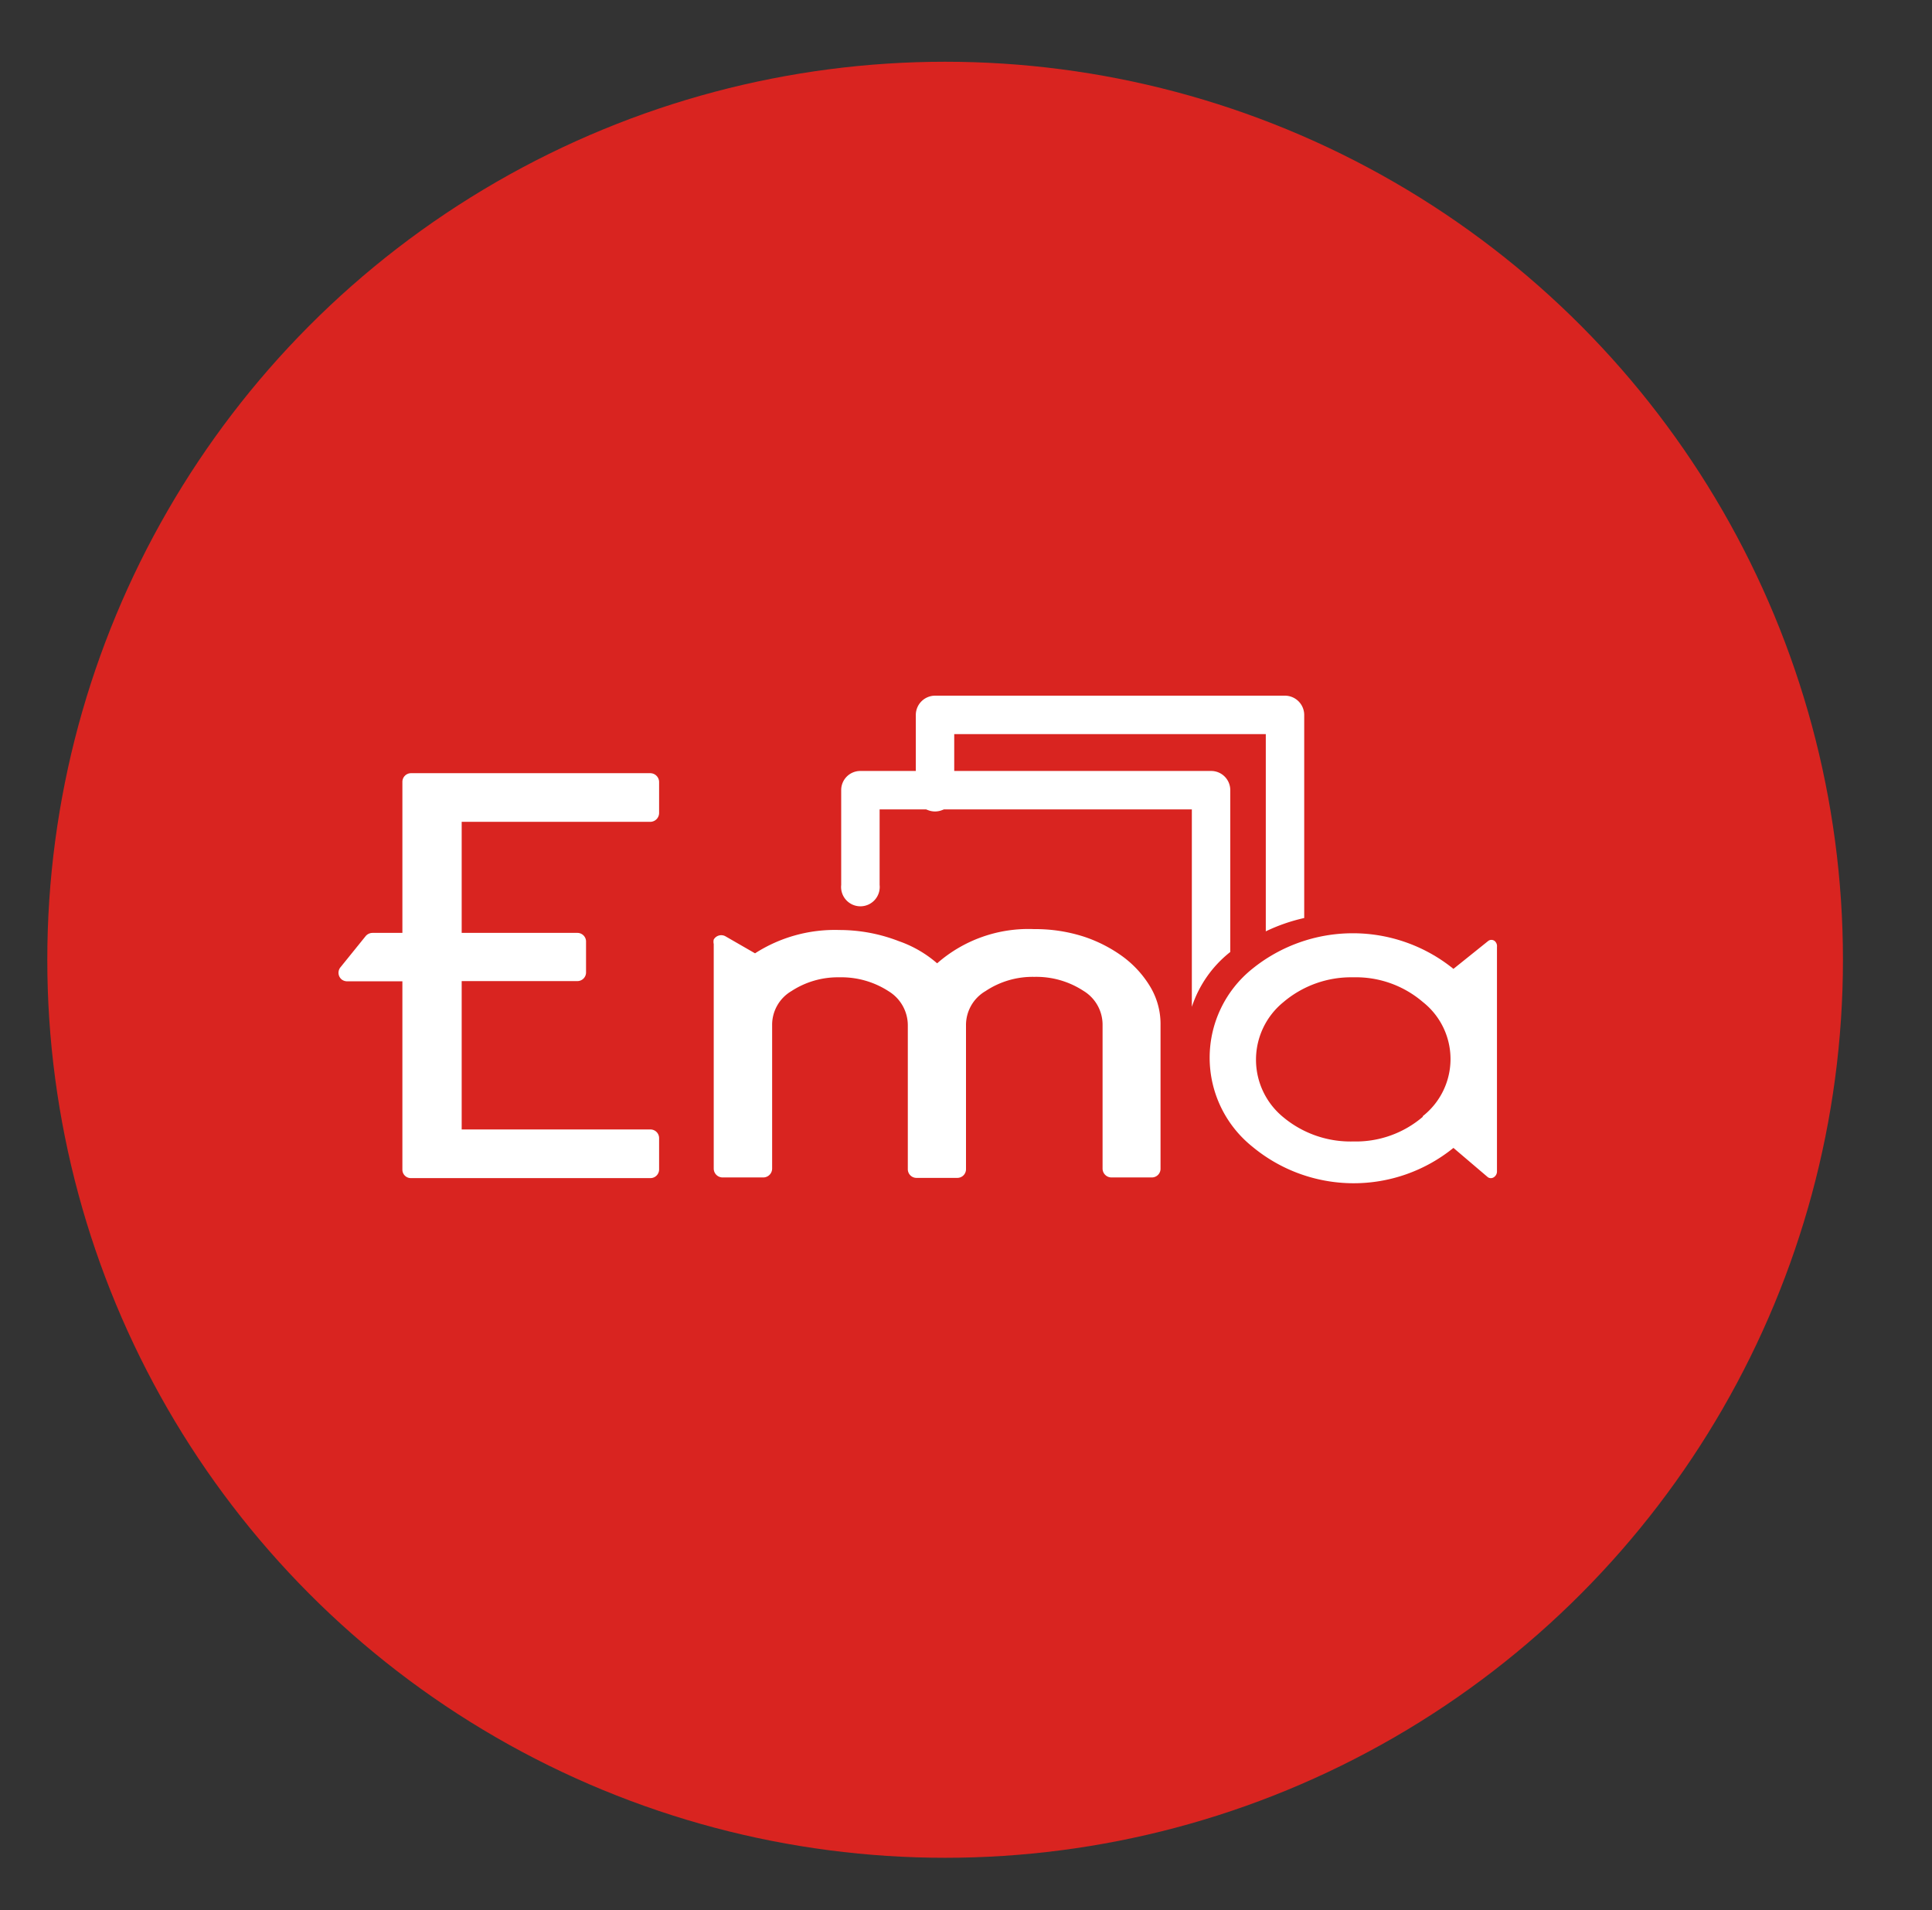
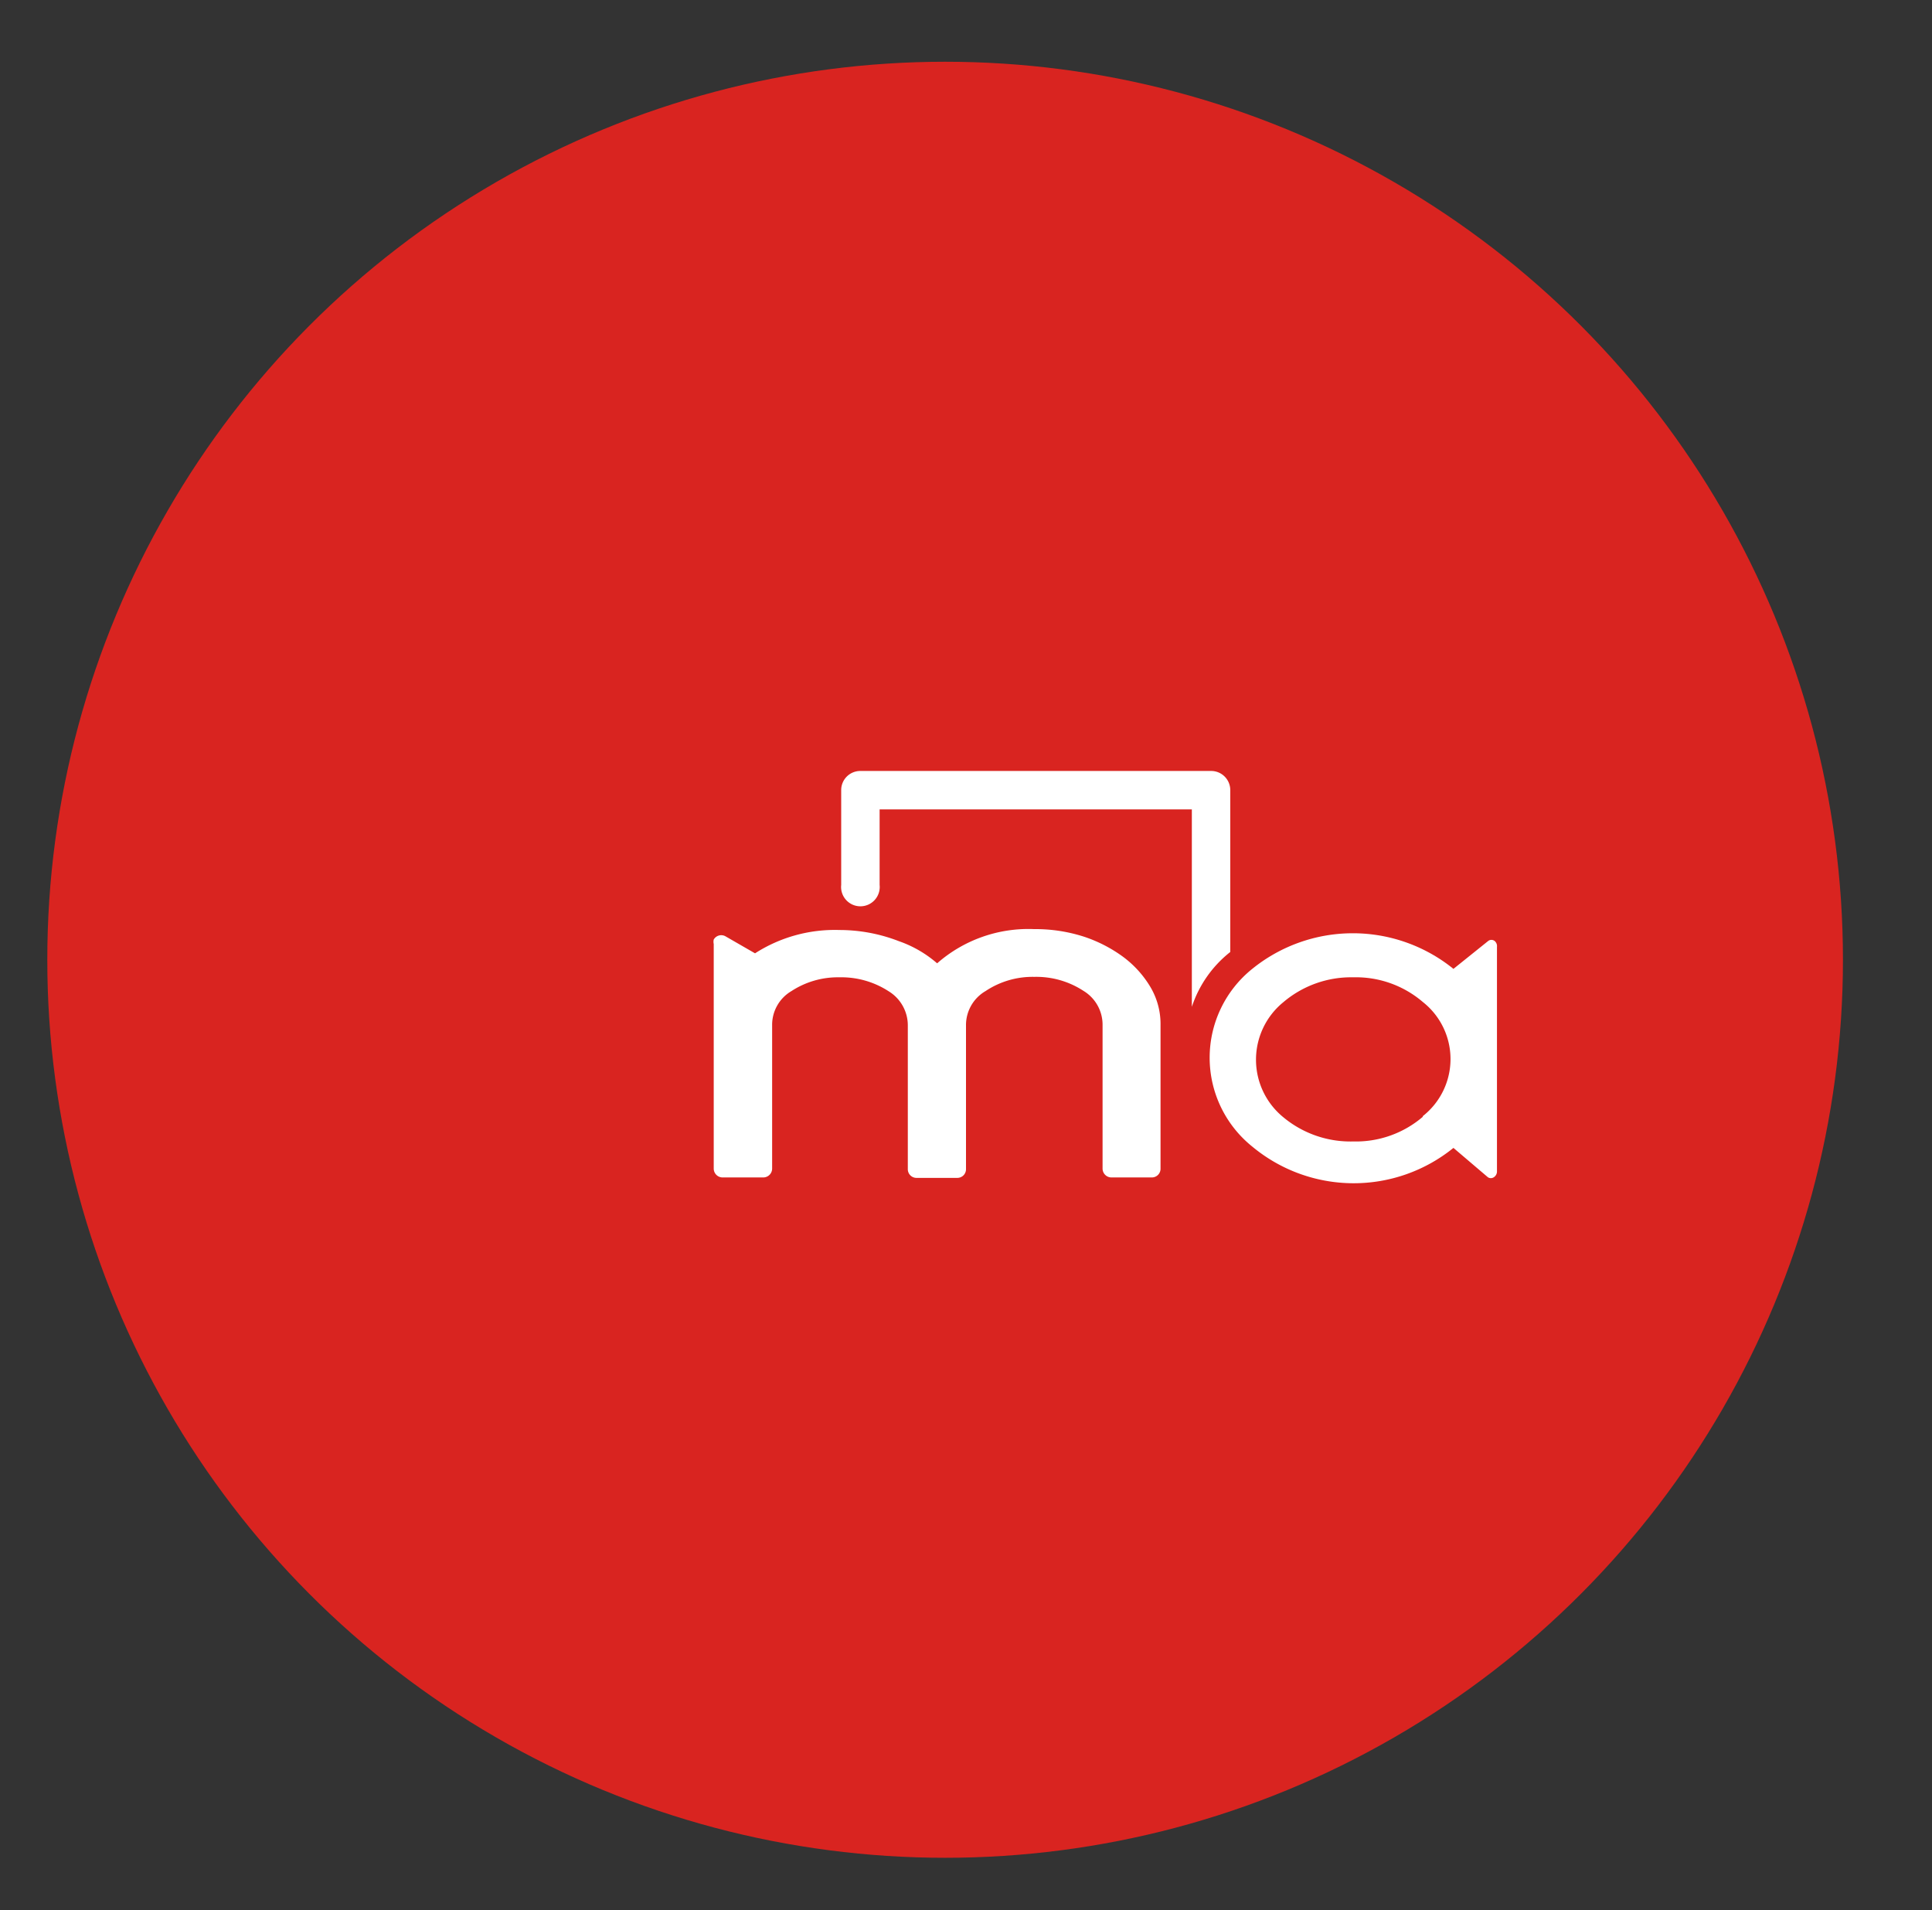
<svg xmlns="http://www.w3.org/2000/svg" id="Calque_1" data-name="Calque 1" viewBox="0 0 87 86">
  <rect x="0" y="0" width="87" height="86" fill="#333333" stroke="none" />
  <defs>
    <style>.cls-1{fill:#d92420;}.cls-2{fill:#fff;}</style>
  </defs>
  <circle class="cls-1" cx="42.56" cy="43.21" r="40.43" />
-   <path class="cls-2" d="M29.29,37a.4.4,0,0,0,.39-.39V35.2a.4.4,0,0,0-.39-.39H18.5a.39.39,0,0,0-.38.39V42H16.77a.41.41,0,0,0-.3.14l-1.14,1.41a.39.39,0,0,0,.06.55.41.41,0,0,0,.24.08h2.49v8.48a.38.38,0,0,0,.38.38H29.29a.39.39,0,0,0,.39-.38V51.24a.39.39,0,0,0-.39-.39h-8.5V44.17H26a.39.39,0,0,0,.39-.38V42.37A.39.39,0,0,0,26,42H20.79V37Z" />
  <path class="cls-2" d="M50.55,43.06a6.36,6.36,0,0,0-1.74-.89,7.12,7.12,0,0,0-2.24-.34,6.23,6.23,0,0,0-4.37,1.54,5.26,5.26,0,0,0-1.73-1,7.4,7.4,0,0,0-2.67-.5A6.65,6.65,0,0,0,34,42.92l-1.32-.76a.39.39,0,0,0-.54.14.46.46,0,0,0,0,.2V52.61a.4.4,0,0,0,.4.4h1.83a.4.4,0,0,0,.4-.4V46.16a1.76,1.76,0,0,1,.87-1.54A3.82,3.82,0,0,1,37.8,44a3.91,3.91,0,0,1,2.22.63,1.8,1.8,0,0,1,.86,1.54v6.46a.39.39,0,0,0,.39.4h1.84a.39.39,0,0,0,.39-.4V46.16a1.77,1.77,0,0,1,.88-1.54,3.82,3.82,0,0,1,2.2-.64,3.88,3.88,0,0,1,2.21.63,1.78,1.78,0,0,1,.86,1.54v6.46a.4.4,0,0,0,.4.4h1.82a.39.39,0,0,0,.39-.4V46.16a3.27,3.27,0,0,0-.49-1.78A4.66,4.66,0,0,0,50.55,43.06Z" />
-   <path class="cls-2" d="M57,41.93a8.05,8.05,0,0,1,1.73-.6V32.18a.87.87,0,0,0-.87-.86H42.11a.87.87,0,0,0-.87.86h0v3.39a.87.87,0,1,0,1.73,0V33.05H57Z" />
  <path class="cls-2" d="M53.67,45.33a5.22,5.22,0,0,1,1.73-2.47V35.57a.86.86,0,0,0-.86-.86H38.74a.86.86,0,0,0-.86.86v4.27a.87.87,0,1,0,1.73,0v-3.4H53.67Z" />
  <path class="cls-2" d="M67.3,42.36a.24.24,0,0,0-.28,0l-1.57,1.26a7.2,7.2,0,0,0-9.06,0,5.13,5.13,0,0,0,0,8,7.14,7.14,0,0,0,9.06.06L67,53a.24.24,0,0,0,.27,0,.31.31,0,0,0,.14-.28V42.63A.3.3,0,0,0,67.3,42.36Zm-3.23,7.92a4.63,4.63,0,0,1-3.13,1.11,4.73,4.73,0,0,1-3.15-1.09,3.34,3.34,0,0,1,0-5.18A4.71,4.71,0,0,1,60.94,44a4.63,4.63,0,0,1,3.13,1.11,3.27,3.27,0,0,1,0,5.14Z" />
</svg>